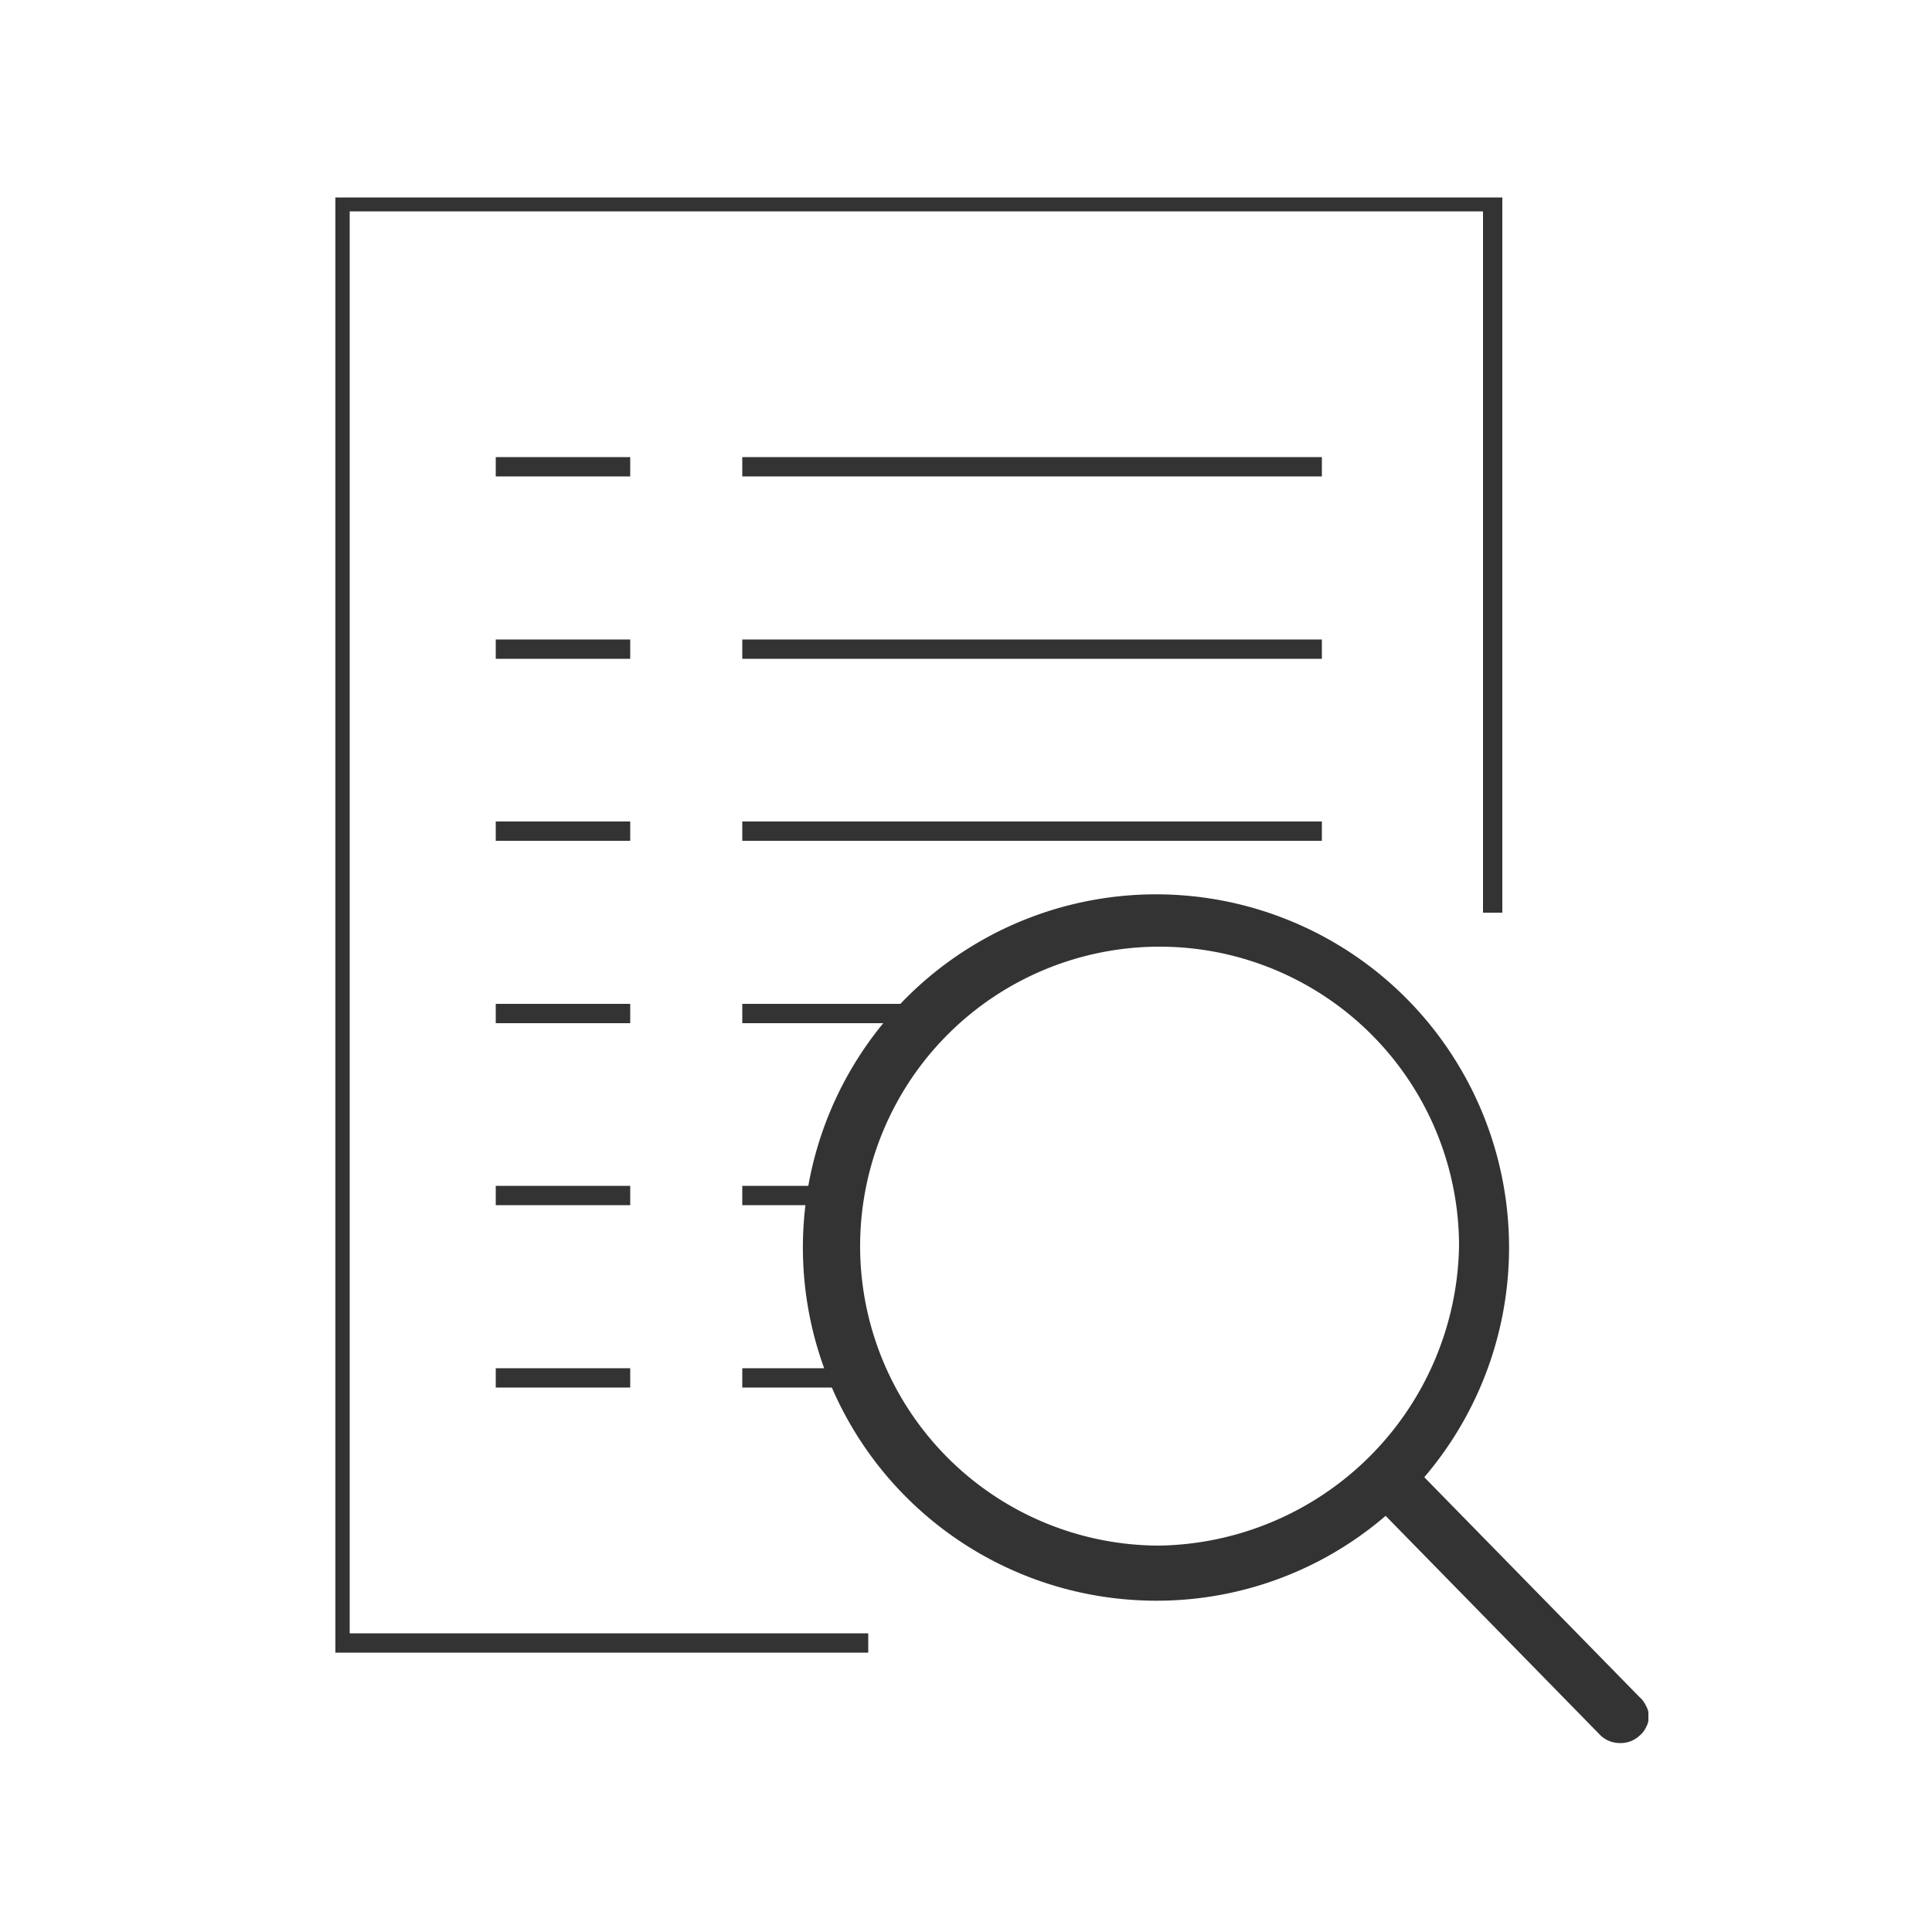
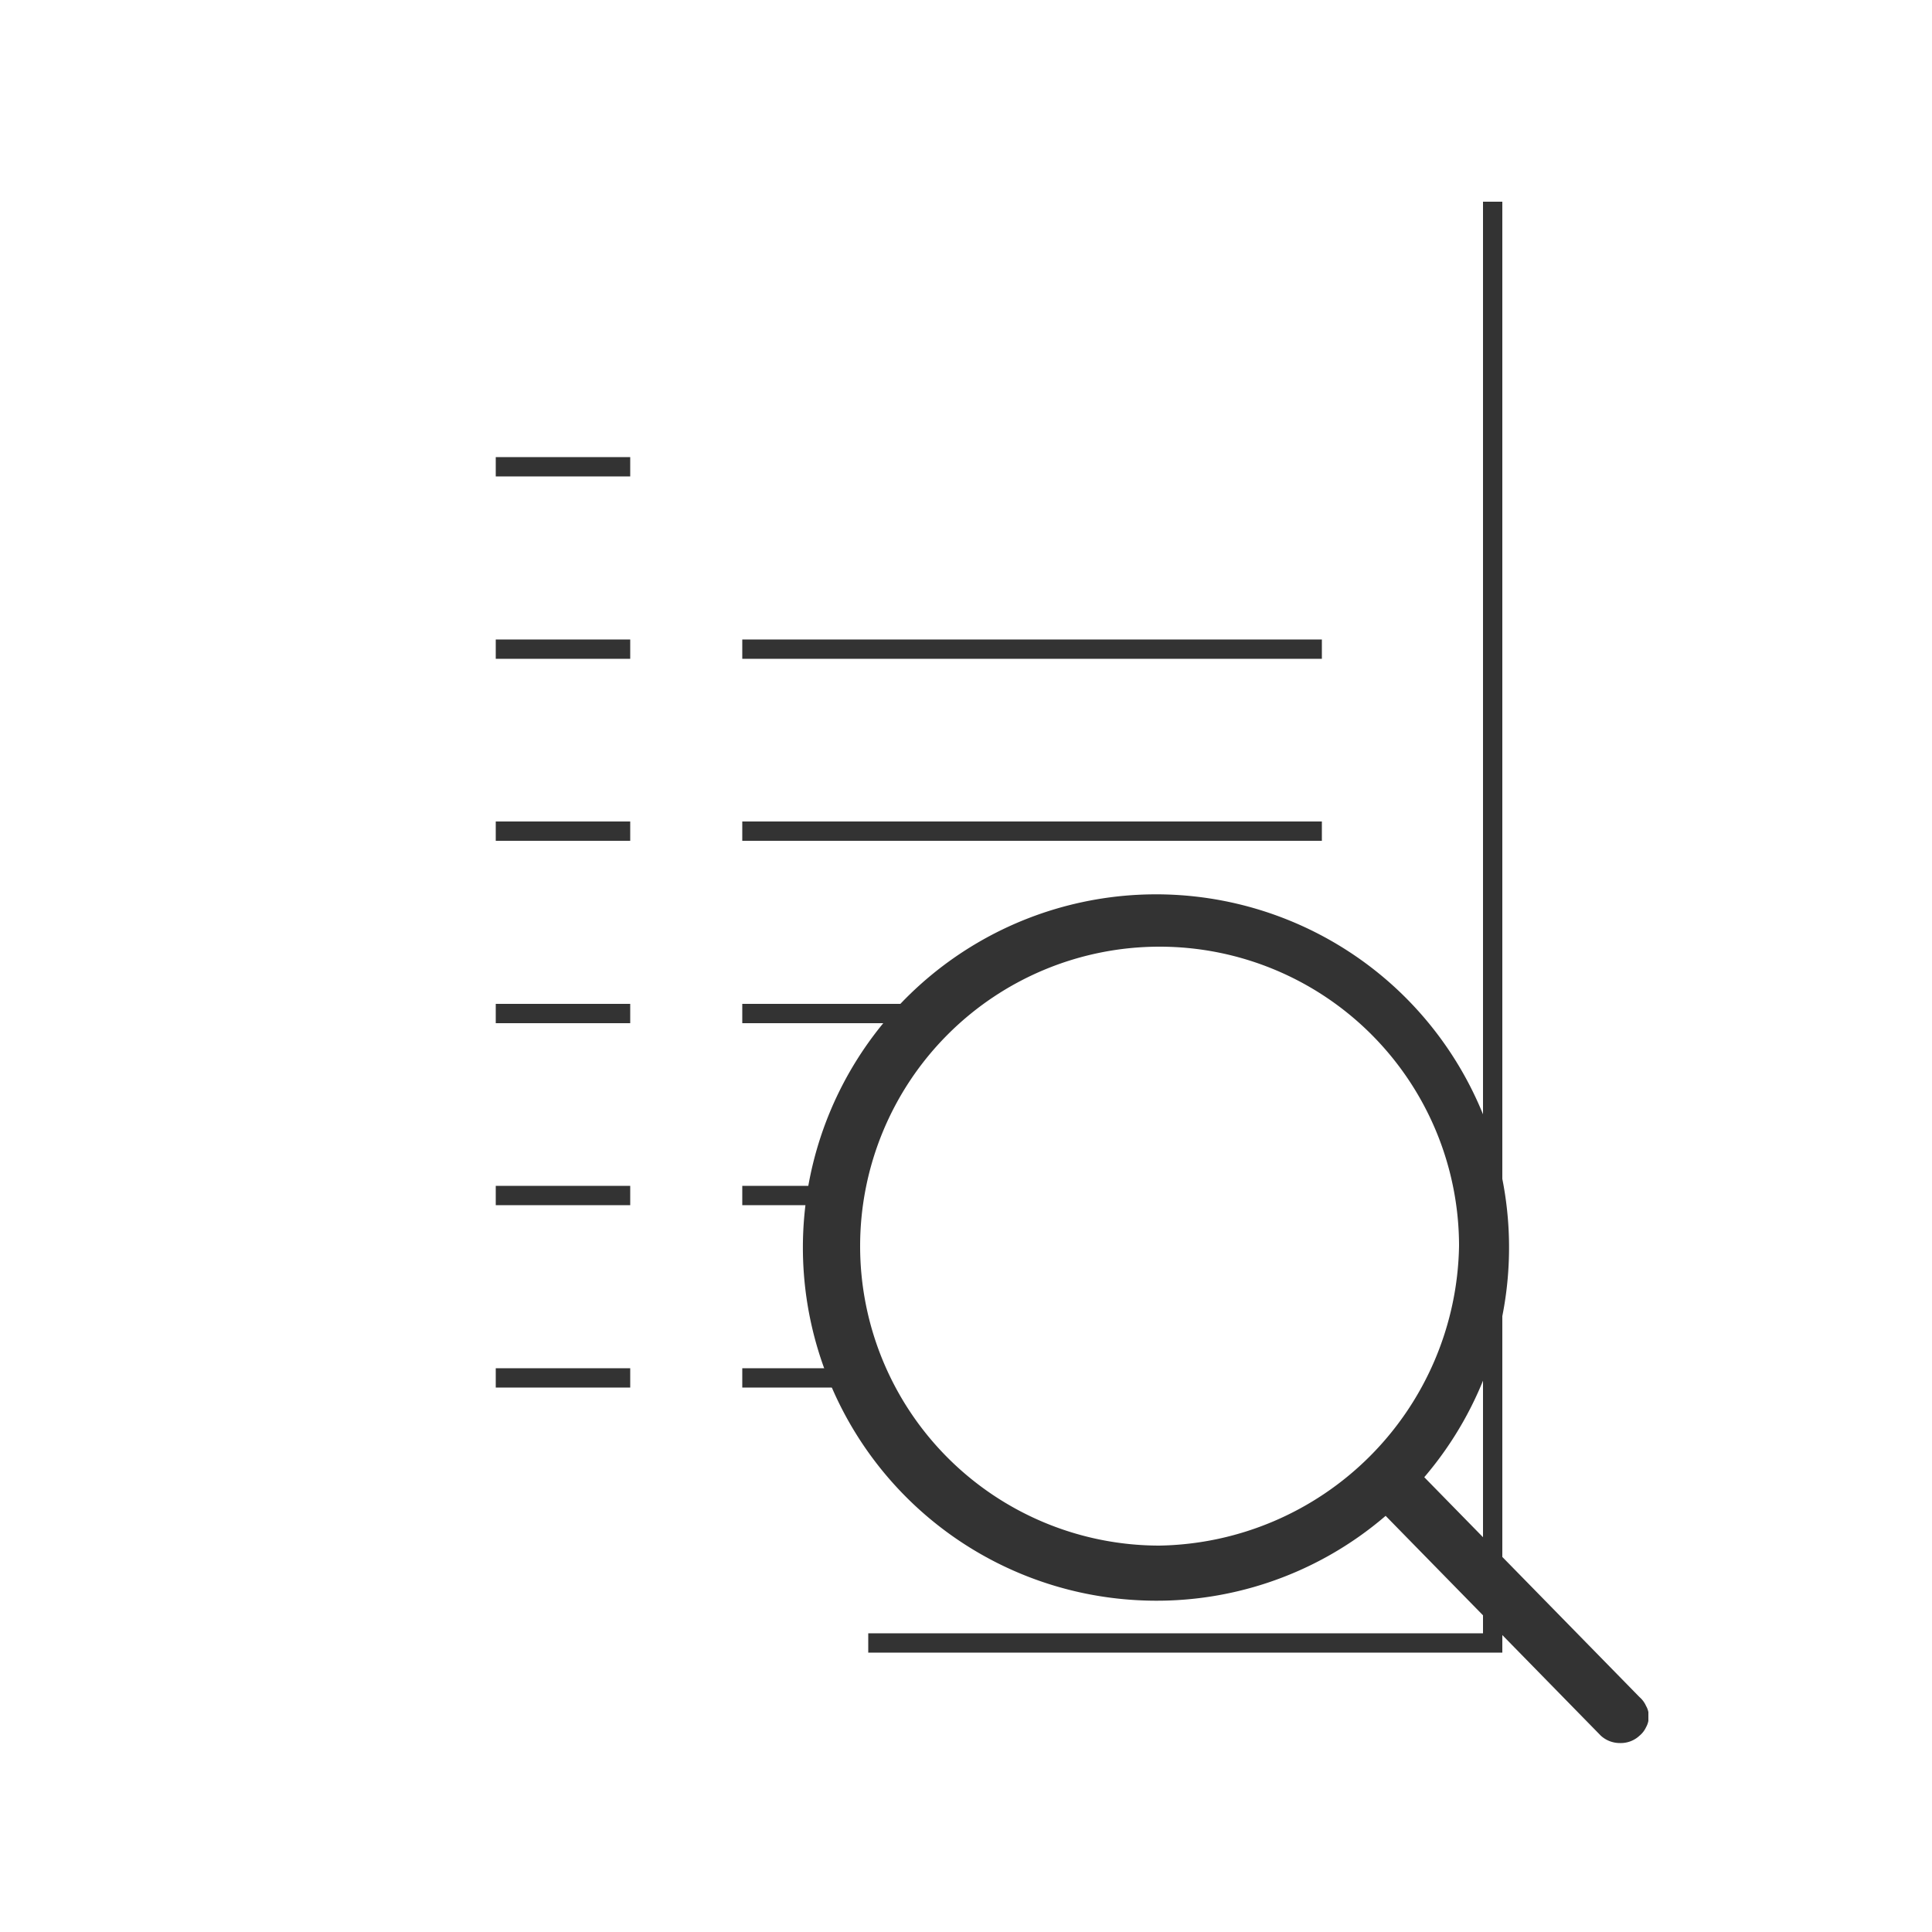
<svg xmlns="http://www.w3.org/2000/svg" viewBox="0 0 50 50">
  <defs>
    <style>.a,.c{fill:none;}.b{clip-path:url(#a);}.c{stroke:#333;stroke-miterlimit:10;stroke-width:0.5px;}.d{fill:#333;}</style>
    <clipPath id="a">
      <rect class="a" x="8.68" y="5.11" width="33.98" height="40" />
    </clipPath>
  </defs>
  <g class="b">
-     <path class="c" d="M38.63,23.62V5.22H8.8v37.3H22.47" />
+     <path class="c" d="M38.63,23.62V5.22v37.3H22.47" />
    <path class="c" d="M12.83,12.08h3.48" />
-     <path class="c" d="M19.21,12.08h15" />
    <path class="c" d="M12.83,16.8h3.48" />
    <path class="c" d="M19.21,16.8h15" />
    <path class="c" d="M12.83,21.51h3.48" />
    <path class="c" d="M19.21,21.51h15" />
    <path class="c" d="M12.83,26.23h3.48" />
    <path class="c" d="M19.21,26.23h4.41" />
    <path class="c" d="M12.83,30.94h3.48" />
    <path class="c" d="M19.21,30.94h2.68" />
    <path class="c" d="M12.83,35.66h3.48" />
    <path class="c" d="M19.21,35.66h2.68" />
    <path class="d" d="M42.43,43.92l-5.57-5.69a9.15,9.15,0,0,0-.73-12.65,9.14,9.14,0,1,0-6.74,15.83,9.09,9.09,0,0,0,6.47-2.18l5.57,5.69a.73.73,0,0,0,.5.19.71.71,0,0,0,.5-.19.62.62,0,0,0,.17-.22.55.55,0,0,0,.07-.28.52.52,0,0,0-.07-.27A.66.66,0,0,0,42.43,43.92ZM30,40a7.75,7.75,0,1,1,7.76-7.76A7.89,7.89,0,0,1,30,40Z" />
  </g>
</svg>